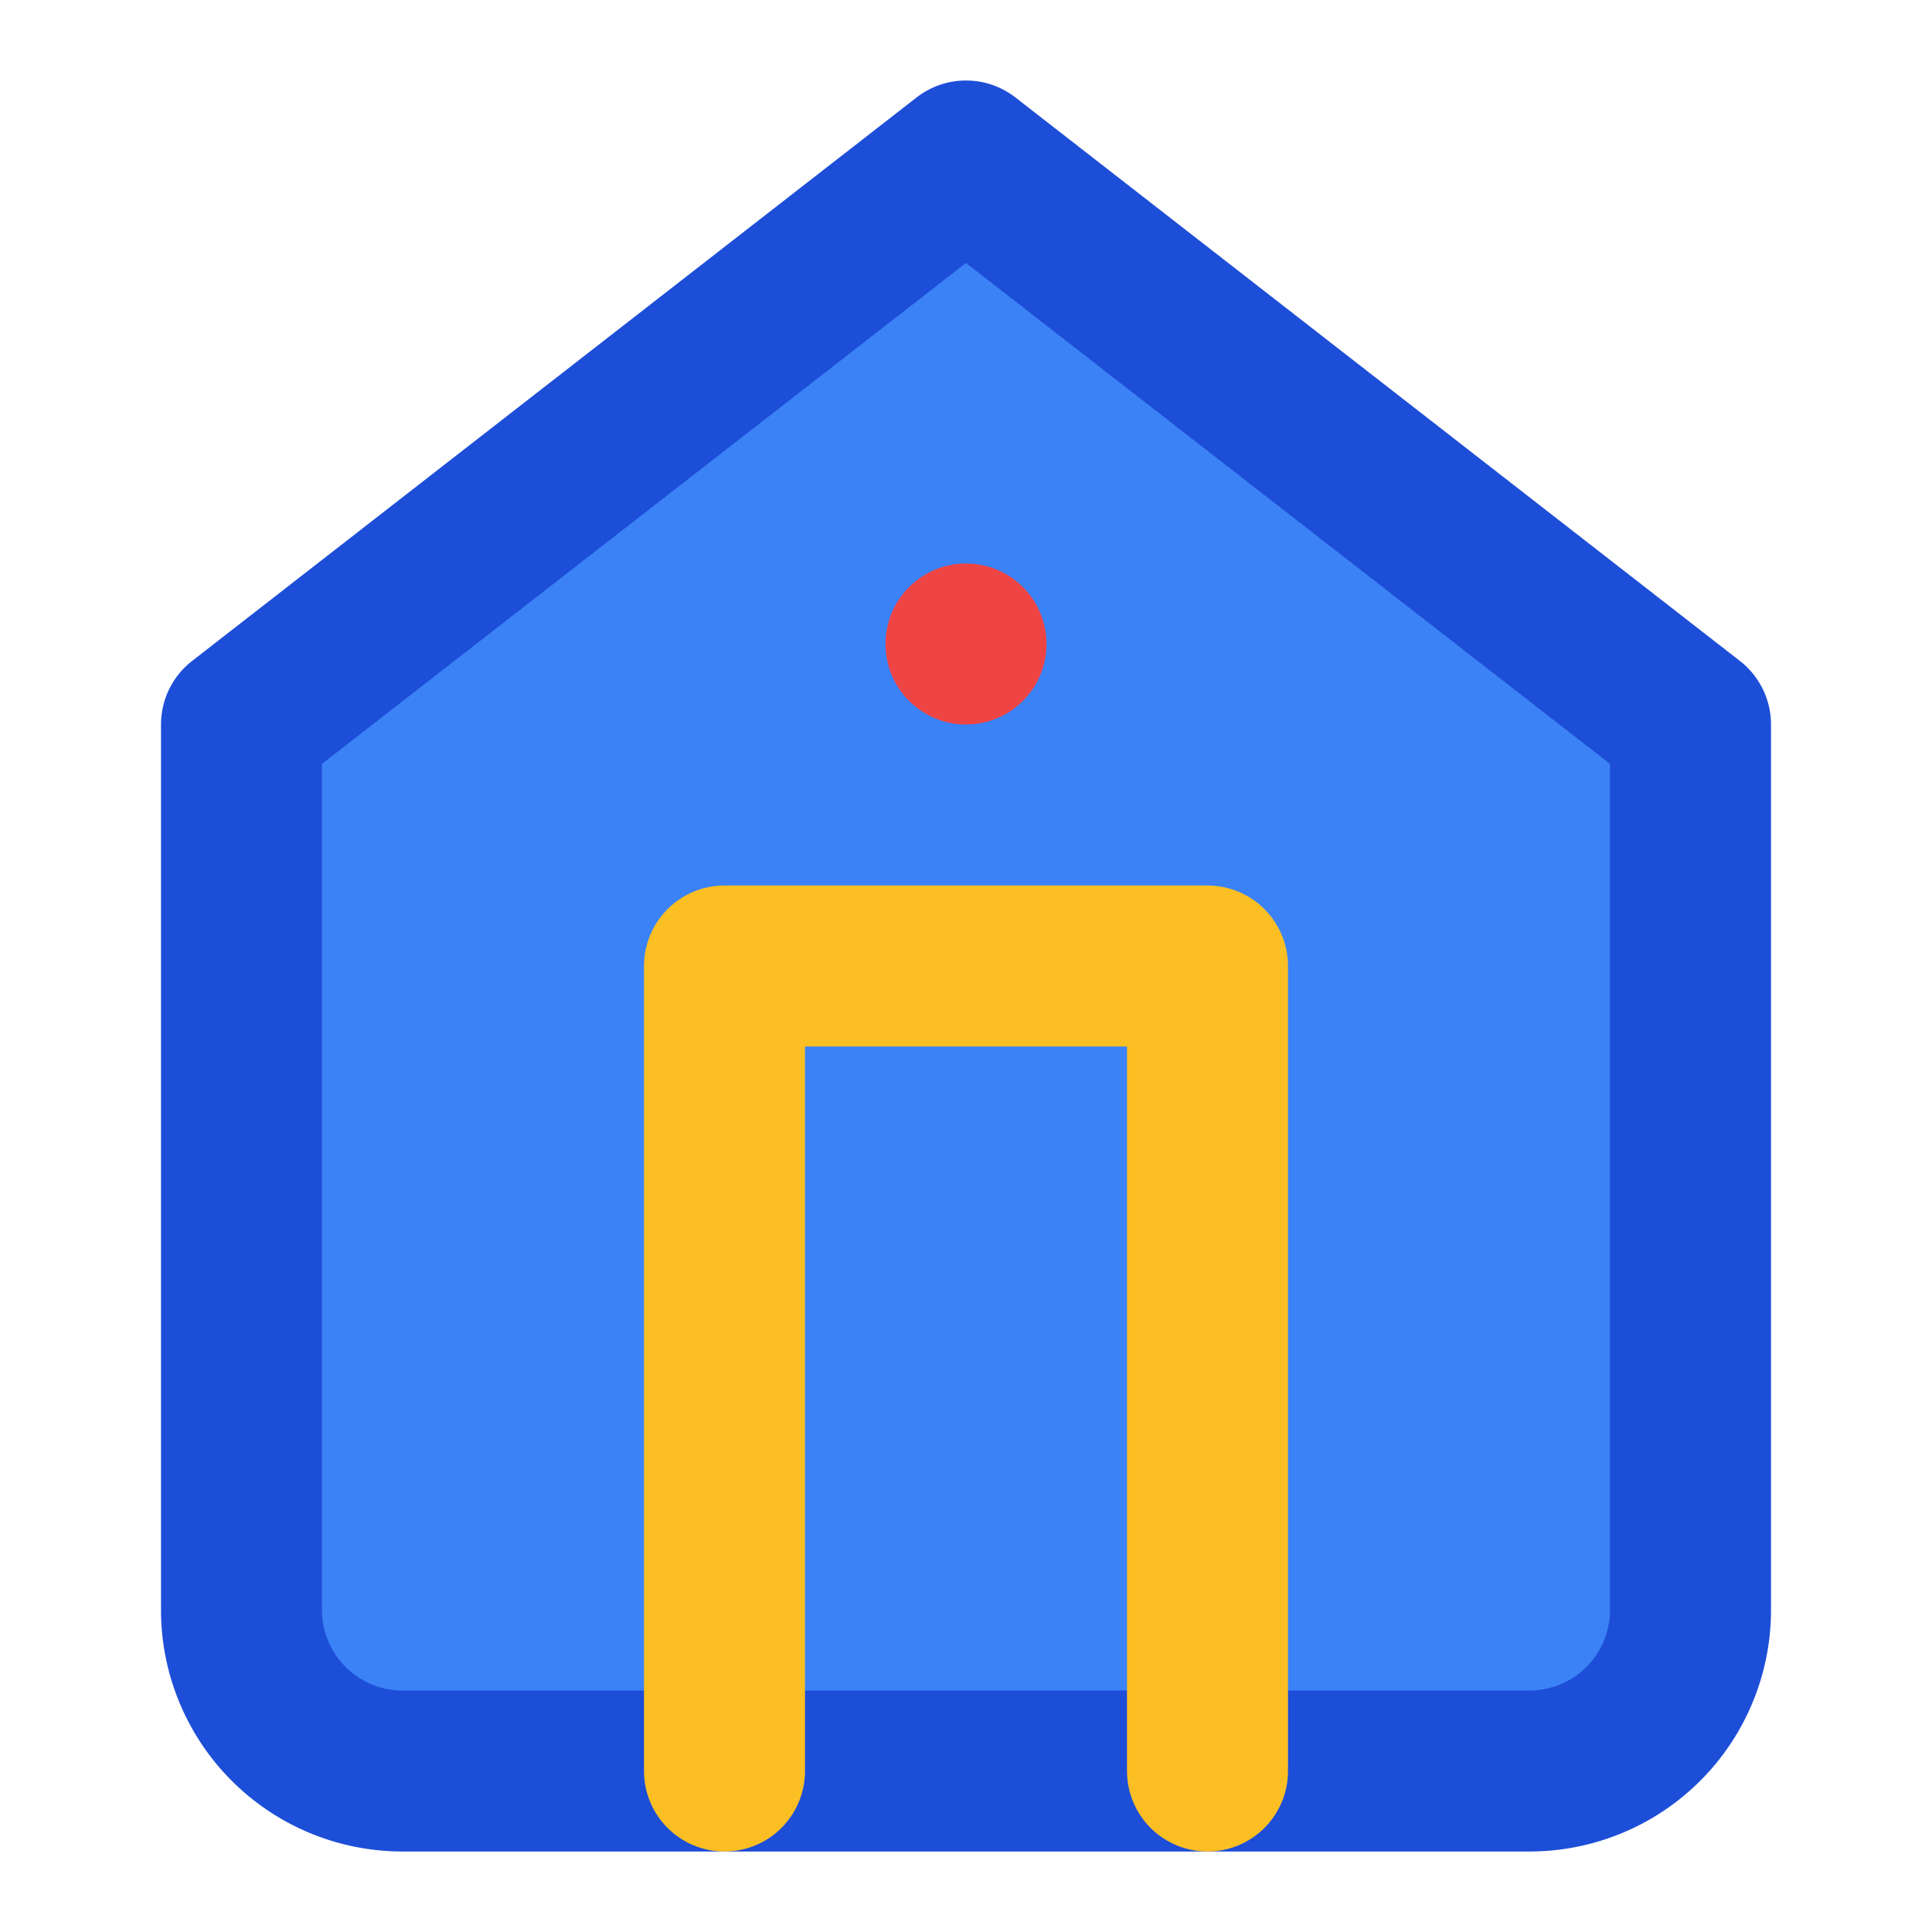
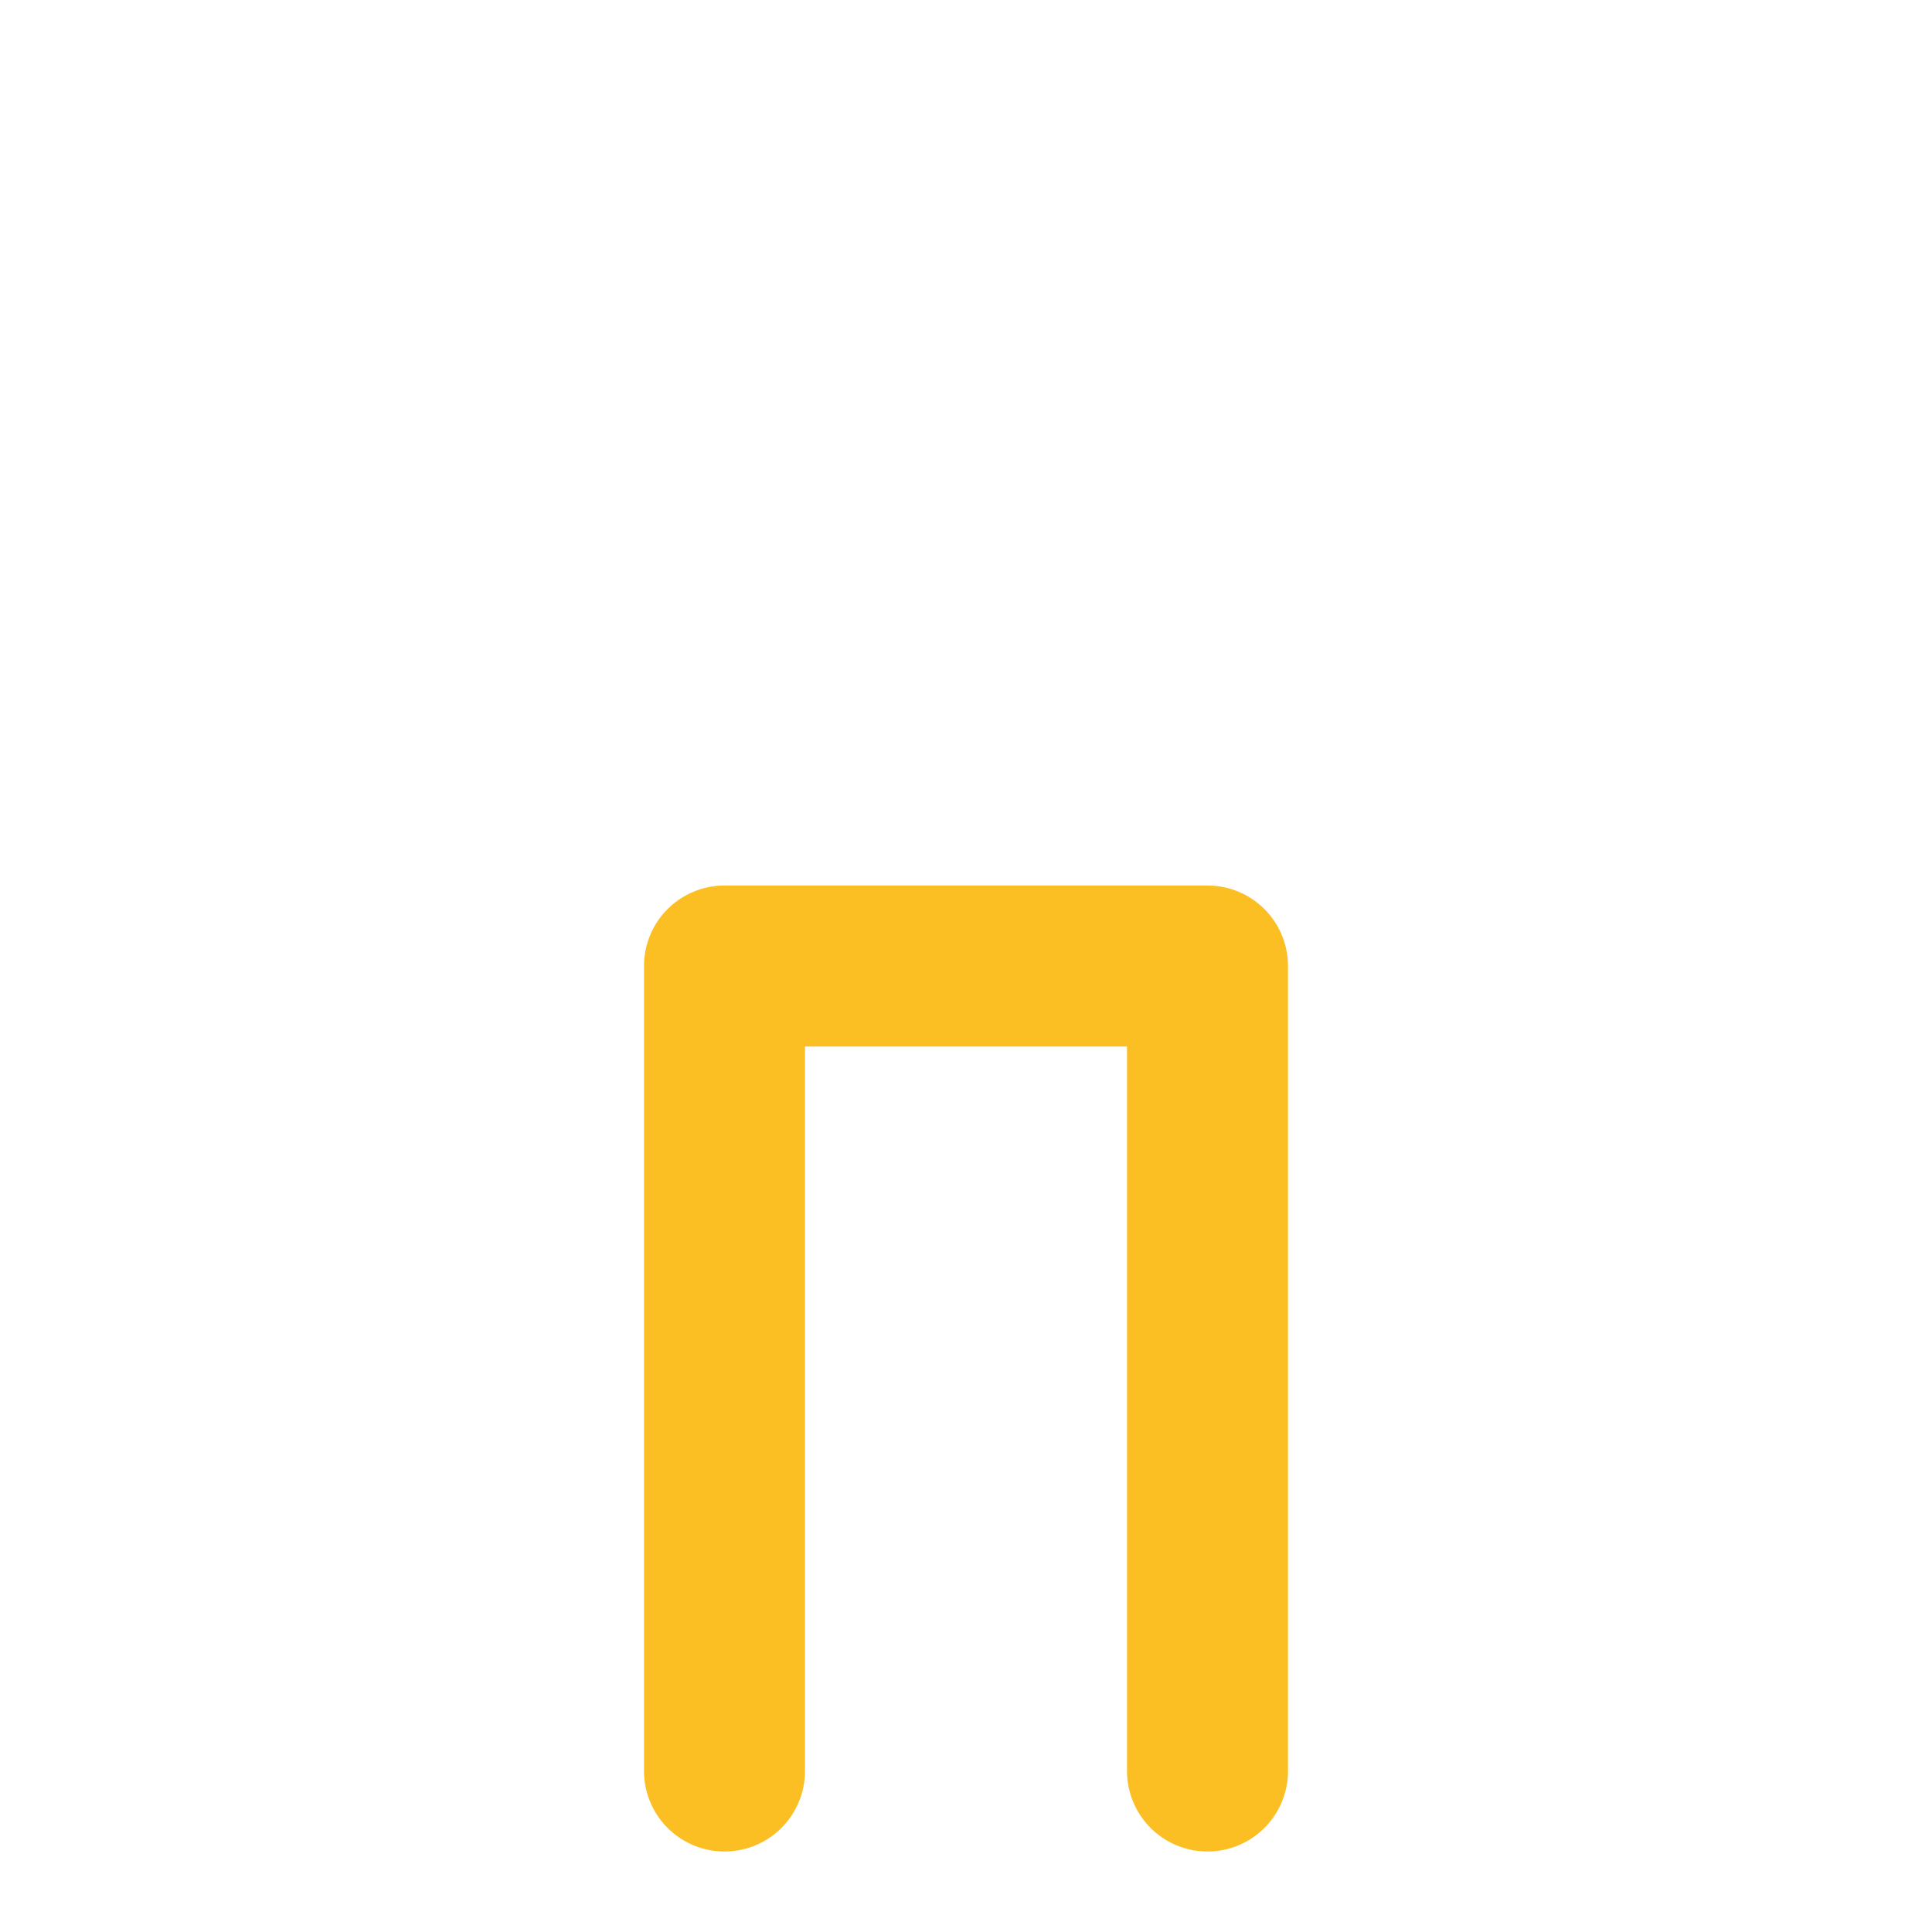
<svg xmlns="http://www.w3.org/2000/svg" width="24" height="24" viewBox="0 0 24 24" fill="none">
-   <path d="m3 9 9-7 9 7v11a2 2 0 0 1-2 2H5a2 2 0 0 1-2-2z" fill="#3b82f6" stroke="#1d4ed8" stroke-width="2" stroke-linecap="round" stroke-linejoin="round" />
  <polyline points="9,22 9,12 15,12 15,22" stroke="#fbbf24" stroke-width="2" stroke-linecap="round" stroke-linejoin="round" />
-   <circle cx="12" cy="8" r="1" fill="#ef4444" />
</svg>